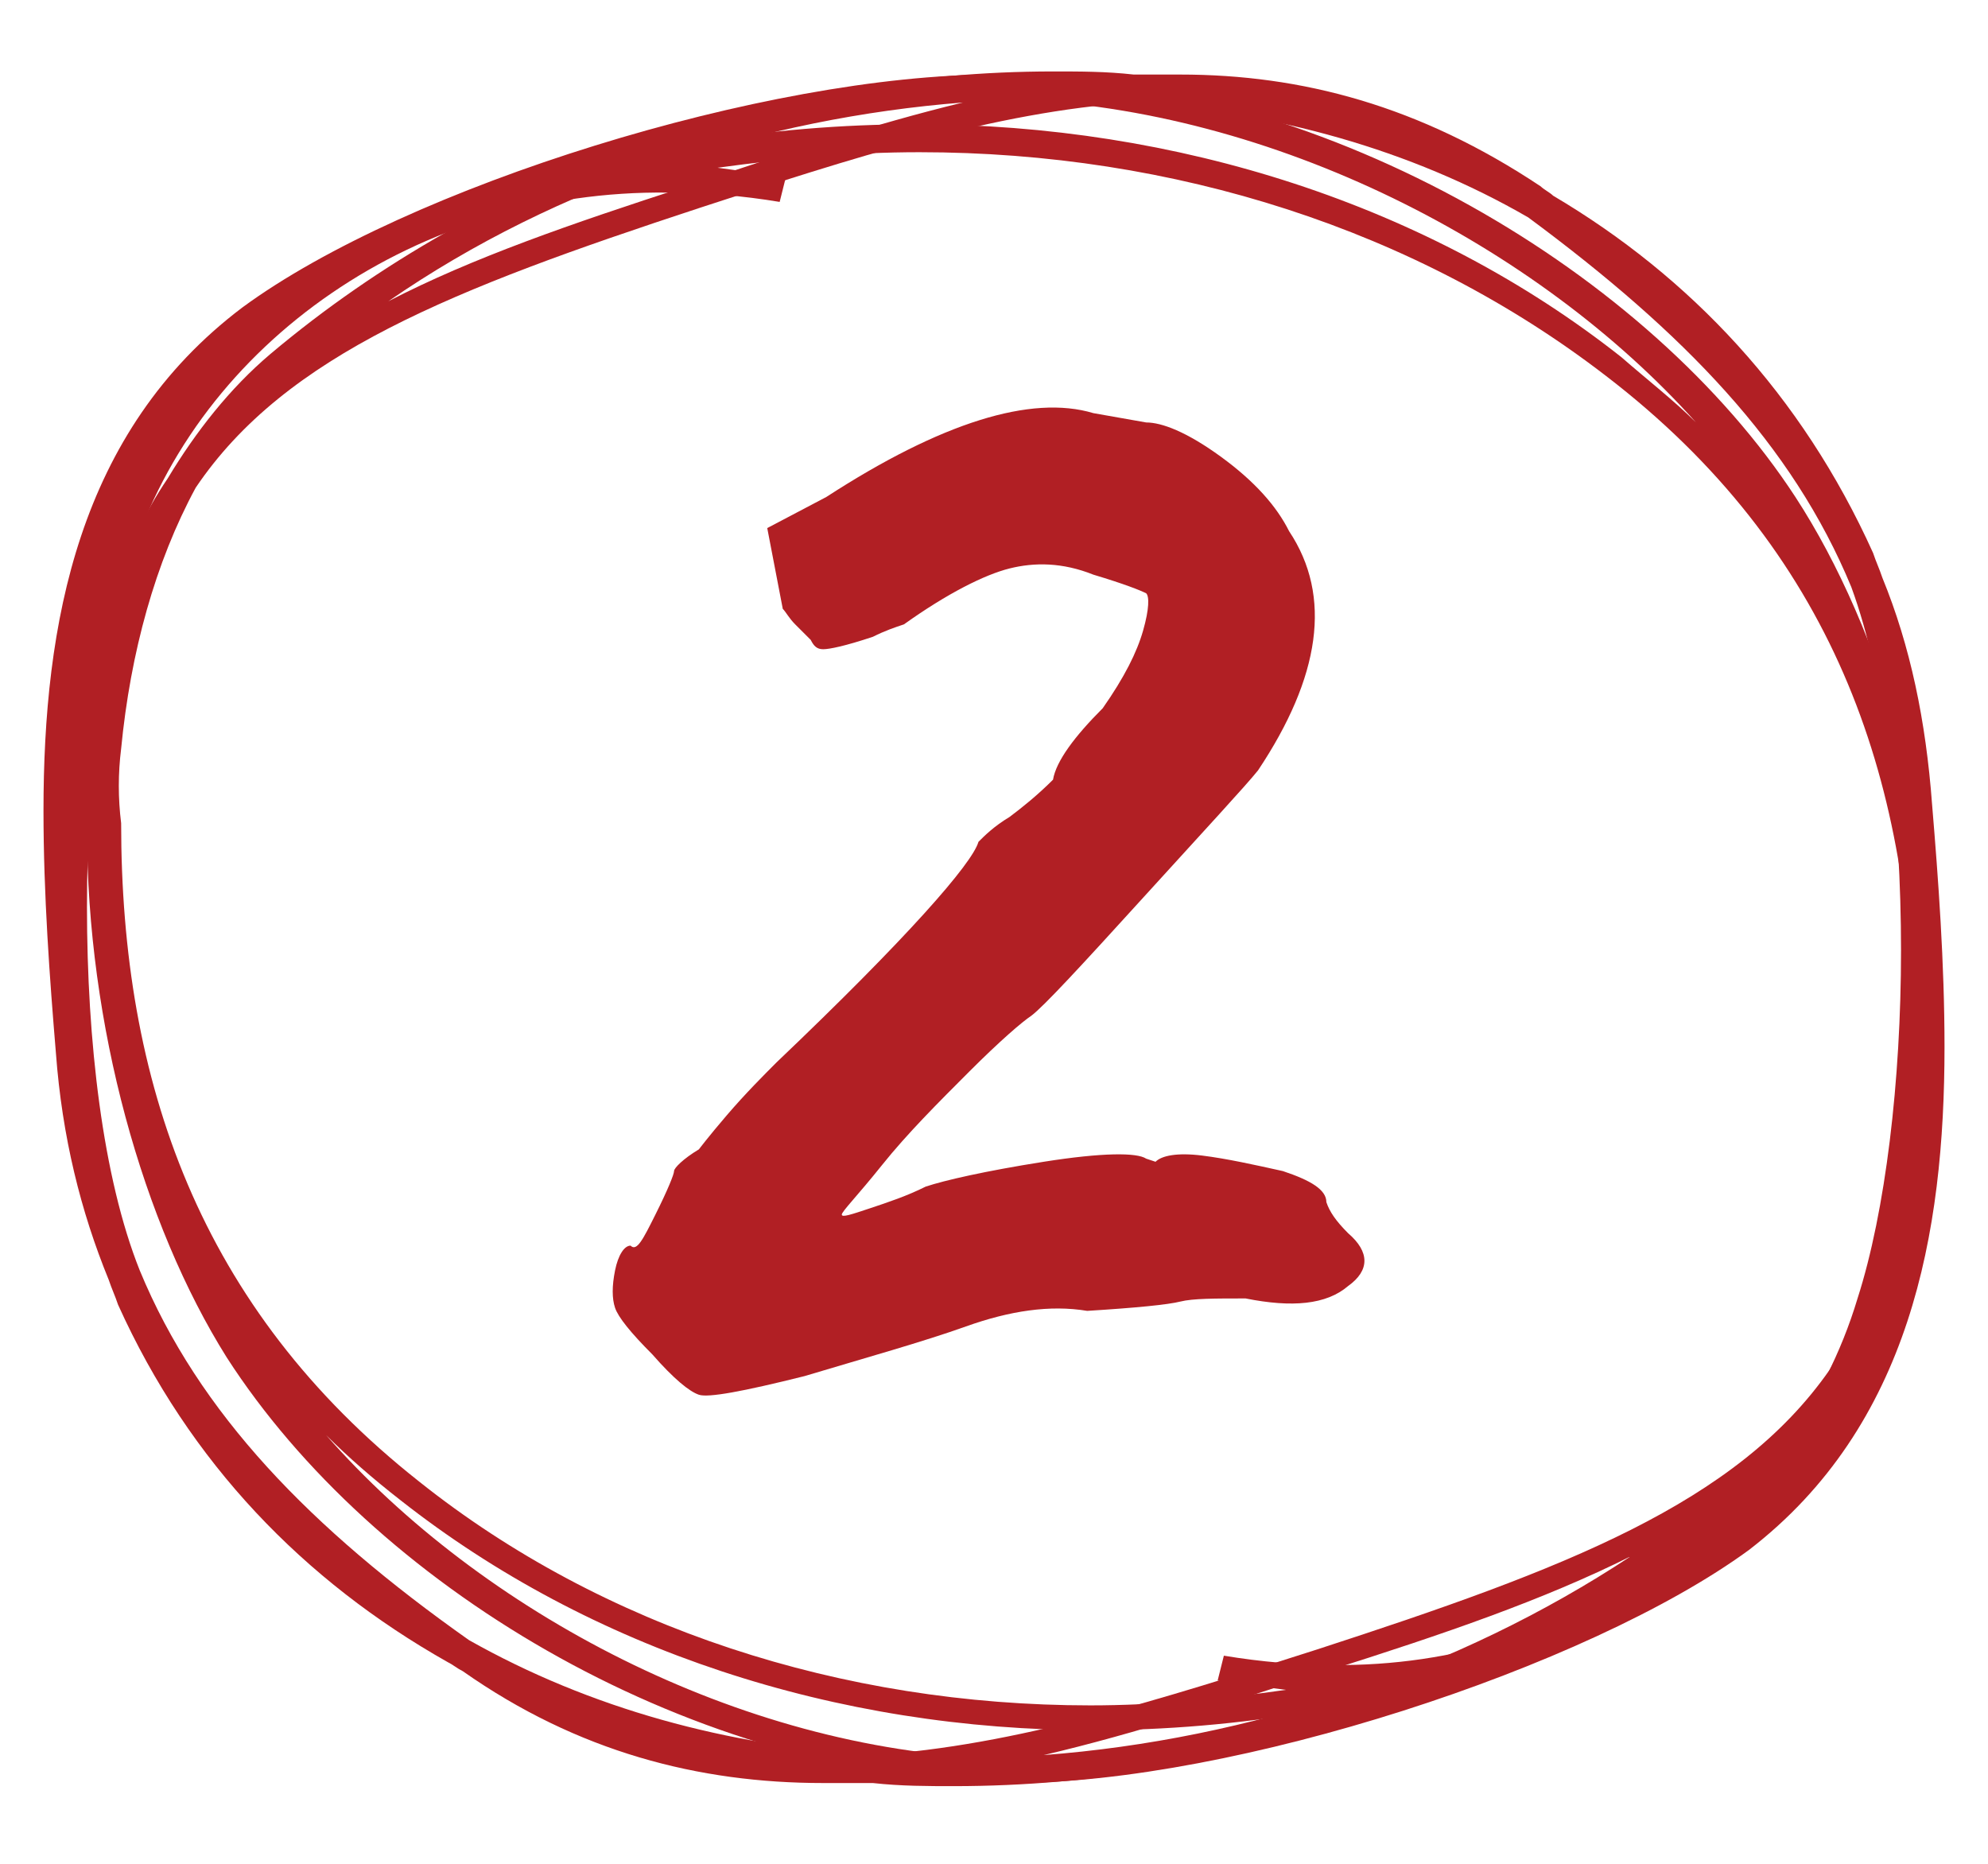
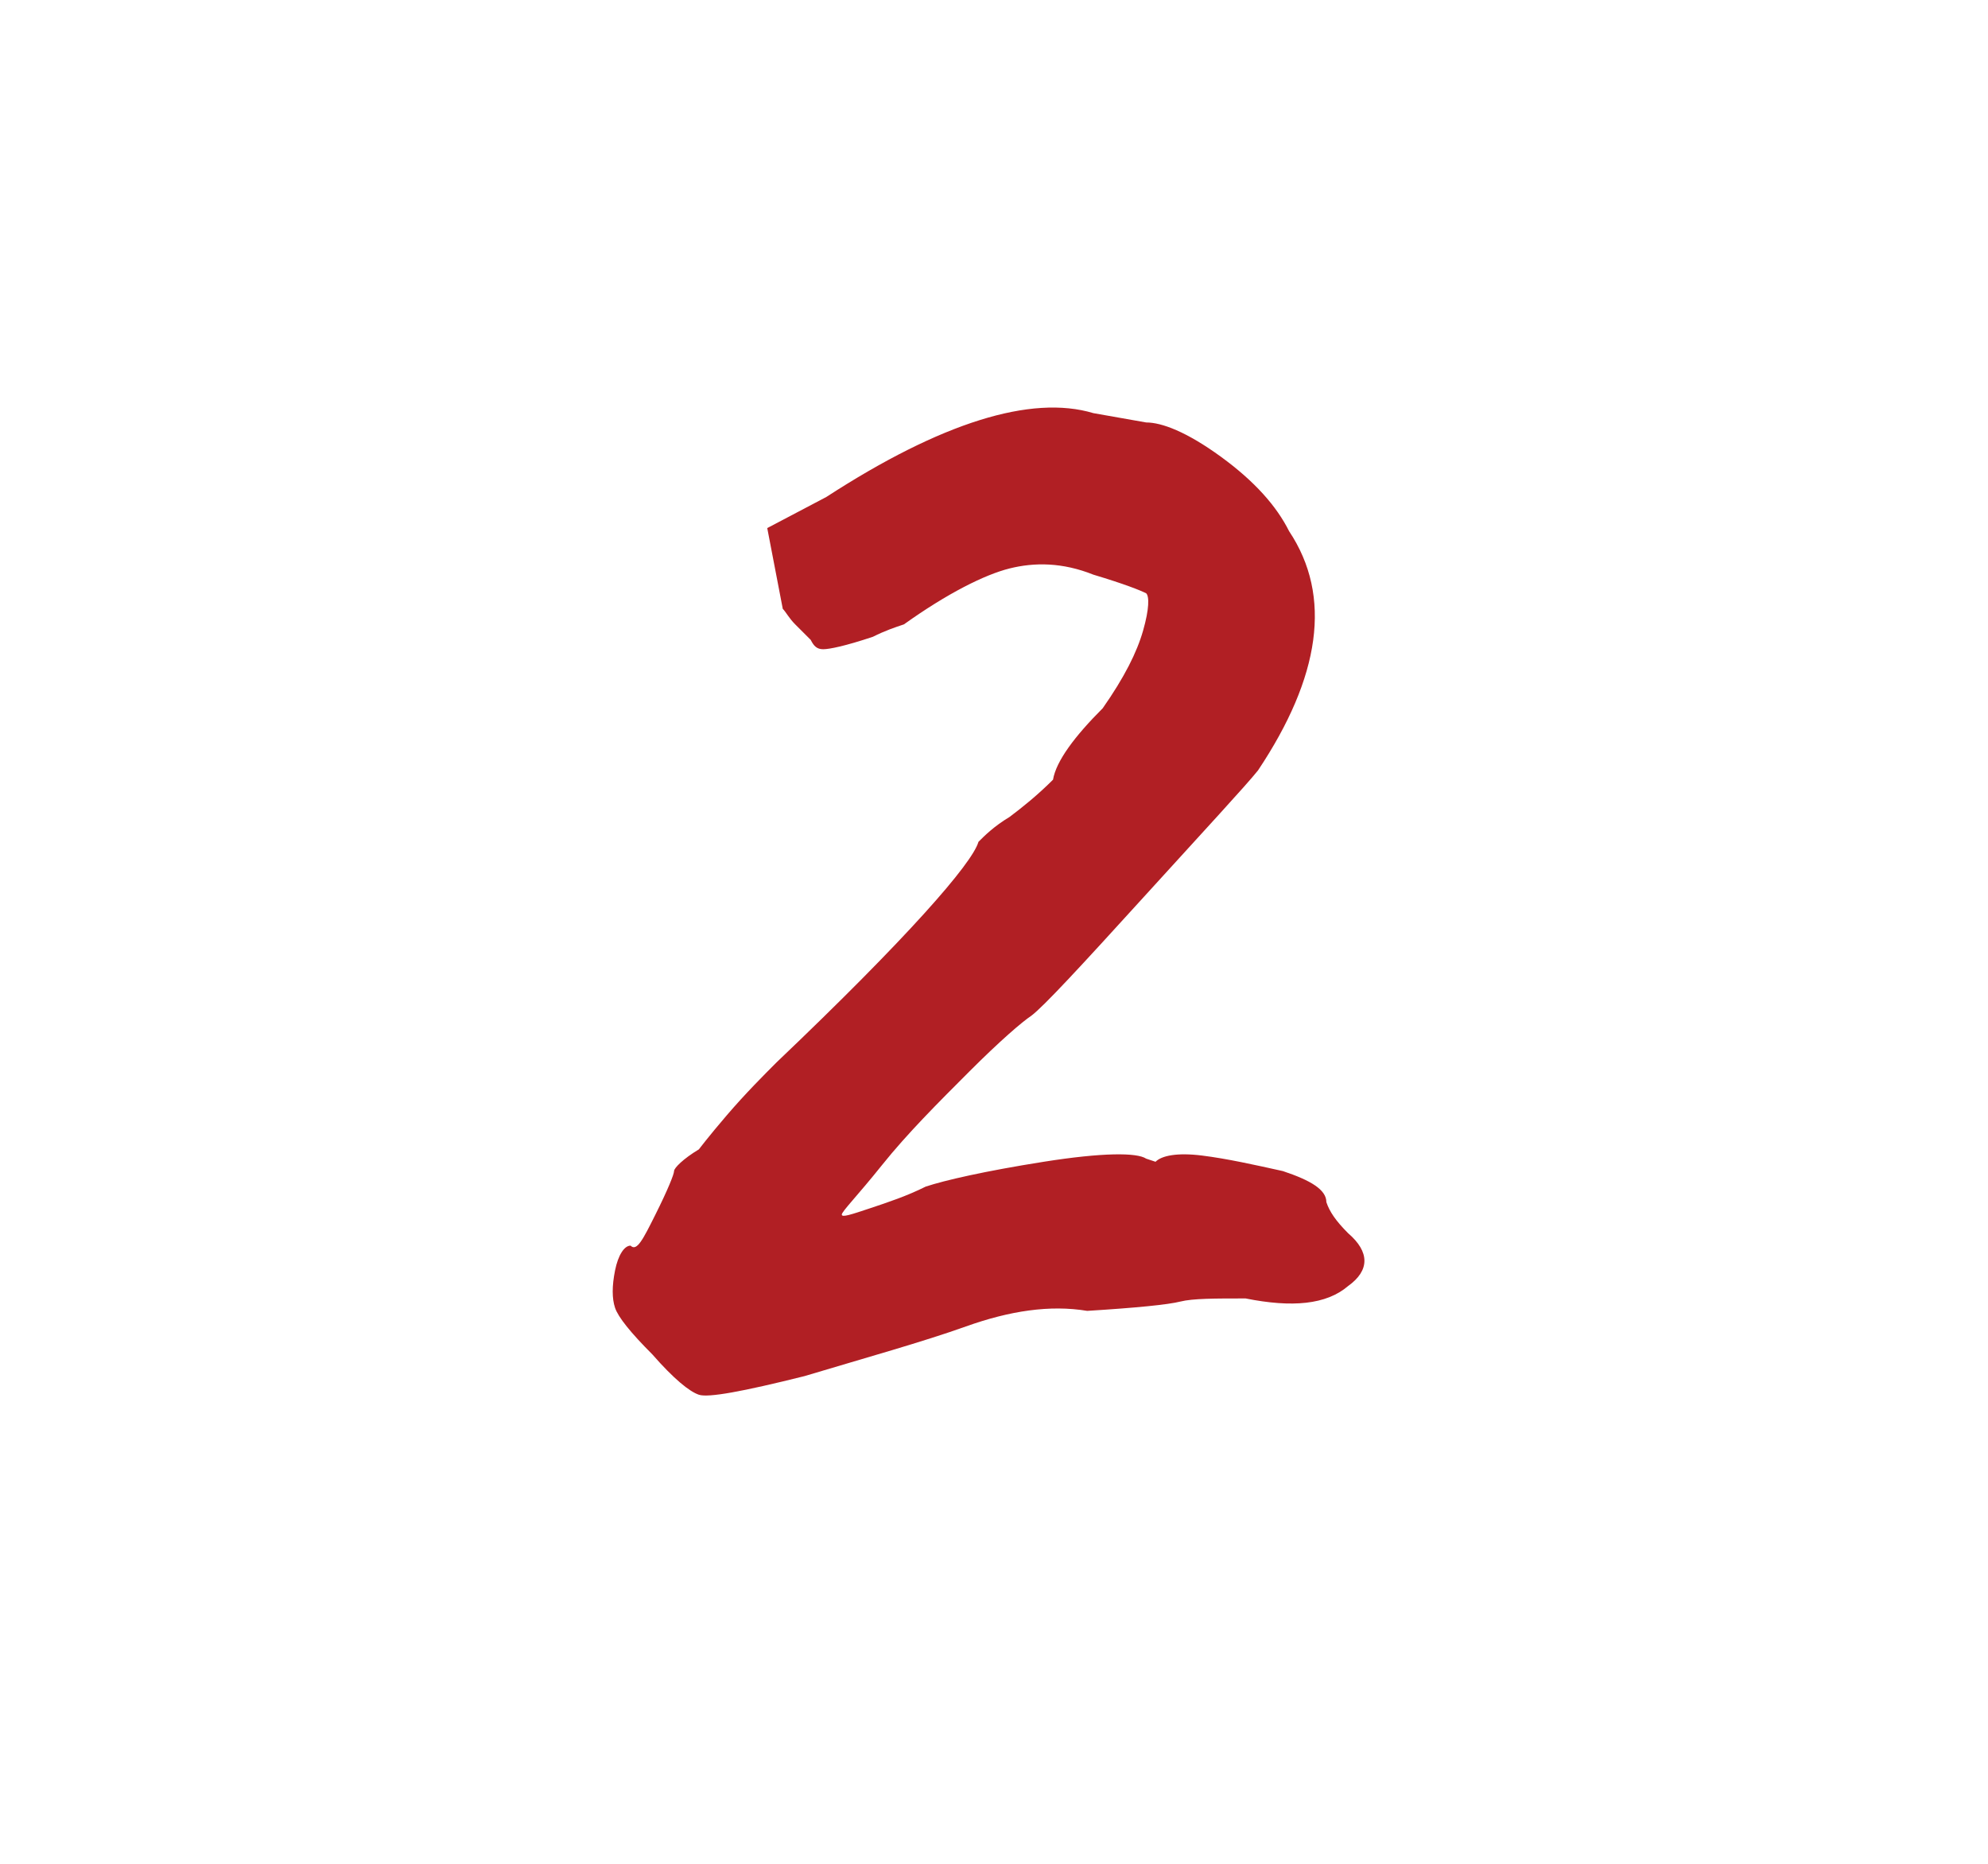
<svg xmlns="http://www.w3.org/2000/svg" id="Layer_1" x="0px" y="0px" width="64px" height="60px" viewBox="0 0 64 60" style="enable-background:new 0 0 64 60;" xml:space="preserve">
  <style type="text/css">	.st0{fill:#B11F24;}</style>
-   <path class="st0" d="M57.8,16C53.1,8.8,42.9,2.7,32.7,2.4c-0.2,0-0.5,0-0.7,0C24.7,2.4,13.1,6,7.8,9.9c-5.3,4-6.4,10.2-6.4,16.2 c0,2.7,0.2,5.4,0.4,7.8C2,36.6,2.6,39,3.5,41.2c0.1,0.3,0.2,0.5,0.3,0.8c2.3,5.1,6,8.9,10.6,11.5c0.2,0.1,0.3,0.2,0.5,0.3 c3.7,2.6,7.6,3.6,11.6,3.6c0.5,0,1,0,1.6,0c0.9,0.1,1.8,0.1,2.6,0.1c0,0,0,0,0,0c9.1,0,18.6-3.2,25.8-9.1c1.4-1.1,2.5-2.5,3.4-4 c1.5-2.2,2.4-5,2.5-8.6c0,0,0,0,0,0c0.1-0.9,0.1-1.8,0.1-2.7C62.5,26.8,60.6,20.3,57.8,16z M32,3.2c0.2,0,0.4,0,0.6,0 c8.4,0.3,16.9,4.7,22,10.4c-0.7-0.7-1.6-1.4-2.4-2.1C46,6.6,37.9,4,29.5,4c0,0,0,0,0,0c-2.4,0-4.8,0.2-7.1,0.6 C25.8,3.7,29.3,3.2,32,3.2z M33.6,56.5c3-0.7,6-1.7,9.1-2.7c3.8-1.2,7-2.3,9.8-3.7C46.9,53.8,40.2,56,33.6,56.5z M61.4,35.7 C61.4,35.7,61.4,35.7,61.4,35.7c-0.3,3.1-1.1,6-2.5,8.4c-3,4.3-8.5,6.4-16.5,9c-5,1.6-9.7,3.1-14.3,3.4c-4.7-0.3-9.1-1.5-13-3.7 C10,49.2,6.4,45.5,4.5,40.9c-1.2-3-1.7-7.4-1.7-11.7c0-4.2,0.5-8.4,1.4-11.2c2.2-7,9.3-11.9,17.3-11.8c1.2,0,2.4,0.1,3.6,0.3 l0.2-0.8h0c-0.7-0.1-1.5-0.2-2.2-0.3c2.2-0.3,4.3-0.5,6.5-0.5c8.2,0,16,2.5,22.1,7.2c7.3,5.6,9.8,12.9,9.9,21.2 C61.4,34.1,61.4,34.9,61.4,35.7z" />
-   <path class="st0" d="M7.3,43.7C12,51,21.9,57,31.9,57.4c0.2,0,0.4,0,0.7,0c7.1,0,18.5-3.7,23.7-7.5c5.2-4,6.3-10.2,6.3-16.2 c0-2.7-0.2-5.4-0.4-7.8c-0.2-2.7-0.7-5.1-1.6-7.3c-0.1-0.3-0.2-0.5-0.3-0.8c-2.3-5.1-5.9-8.9-10.3-11.5c-0.1-0.1-0.3-0.2-0.4-0.3 C45.7,3.4,41.9,2.4,38,2.4c-0.5,0-1,0-1.5,0c-0.9-0.1-1.7-0.1-2.6-0.1c0,0,0,0,0,0c-8.9,0-18.2,3.2-25.2,9.1c-1.3,1.1-2.4,2.5-3.3,4 c-1.5,2.2-2.3,5-2.5,8.6c0,0,0,0,0,0c-0.1,0.9-0.1,1.8-0.1,2.7C2.8,33,4.6,39.4,7.3,43.7z M32.6,56.6c-0.2,0-0.4,0-0.6,0 c-8.2-0.3-16.5-4.7-21.5-10.4c0.7,0.7,1.5,1.4,2.4,2.1c6.1,4.8,14,7.4,22.3,7.4c0,0,0,0,0,0c2.3,0,4.7-0.2,7-0.6 C38.6,56.1,35.2,56.6,32.6,56.6z M31,3.3c-2.9,0.7-5.9,1.7-8.9,2.7c-3.7,1.2-6.9,2.3-9.6,3.7C18,5.9,24.6,3.8,31,3.3z M3.9,24.1 C3.9,24.1,3.9,24.1,3.9,24.1c0.3-3.1,1.1-6,2.4-8.4c2.9-4.3,8.3-6.4,16.2-9c4.9-1.6,9.5-3.1,14-3.4C41,3.6,45.4,4.8,49.2,7 c5,3.7,8.5,7.3,10.4,11.9c1.1,3,1.6,7.4,1.6,11.7c0,4.2-0.5,8.4-1.4,11.2c-2.1,7-9.1,11.9-16.9,11.8c-1.1,0-2.3-0.1-3.5-0.3 l-0.2,0.8h0c0.7,0.1,1.4,0.2,2.2,0.3c-2.1,0.3-4.2,0.5-6.3,0.5c-8,0-15.7-2.5-21.6-7.2c-7.1-5.6-9.6-12.9-9.6-21.2 C3.8,25.7,3.8,24.9,3.9,24.1z" />
  <g>
    <path class="st0" d="M35.2,13.3l1.7,0.3c0.5,0,1.3,0.3,2.4,1.1c1.1,0.8,1.8,1.6,2.2,2.4c1.4,2.1,1,4.7-1,7.7  c-0.4,0.5-1.7,1.9-3.7,4.1c-2,2.2-3.2,3.5-3.6,3.8c-0.3,0.2-1,0.8-2,1.8c-1,1-2,2-2.8,3c-0.8,1-1.3,1.5-1.3,1.6  c0,0.1,0.3,0,0.9-0.2c0.6-0.2,1.2-0.4,1.8-0.7c0.6-0.2,1.9-0.5,3.8-0.8c1.9-0.3,3-0.3,3.3-0.1l0.3,0.1c0.2-0.2,0.7-0.3,1.5-0.2  c0.8,0.1,1.7,0.3,2.6,0.5c0.9,0.3,1.4,0.6,1.4,1c0.1,0.3,0.3,0.6,0.7,1c0.7,0.6,0.7,1.2,0,1.7c-0.7,0.6-1.8,0.7-3.3,0.4  c-1,0-1.7,0-2.1,0.1c-0.4,0.1-1.4,0.2-3,0.3c-1.2-0.2-2.5,0-3.9,0.5c-1.4,0.5-3.2,1-5.2,1.6c-2,0.5-3.1,0.7-3.4,0.6  c-0.3-0.1-0.8-0.5-1.5-1.3c-0.7-0.7-1.1-1.2-1.2-1.5c-0.1-0.3-0.1-0.7,0-1.2c0.1-0.5,0.3-0.8,0.5-0.8c0.2,0.2,0.4-0.2,0.8-1  c0.4-0.8,0.6-1.3,0.6-1.4c0-0.1,0.3-0.4,0.8-0.7c0,0,0.3-0.4,0.9-1.1c0.6-0.7,1.2-1.3,1.6-1.7c4.2-4,6.3-6.4,6.5-7.1  c0.2-0.2,0.5-0.5,1-0.8c0.4-0.3,0.9-0.7,1.4-1.2c0.1-0.6,0.7-1.4,1.6-2.3c0.7-1,1.1-1.8,1.3-2.5s0.2-1.1,0.1-1.2  c-0.2-0.1-0.7-0.3-1.7-0.6c-1-0.4-1.9-0.4-2.7-0.2c-0.8,0.2-2,0.8-3.4,1.8c-0.3,0.1-0.6,0.2-1,0.4c-0.9,0.3-1.4,0.4-1.6,0.4  c-0.2,0-0.3-0.1-0.4-0.3c-0.1-0.1-0.3-0.3-0.5-0.5c-0.2-0.2-0.3-0.4-0.4-0.5L24.7,17l1.9-1C30.3,13.6,33.2,12.7,35.2,13.3z" />
  </g>
</svg>